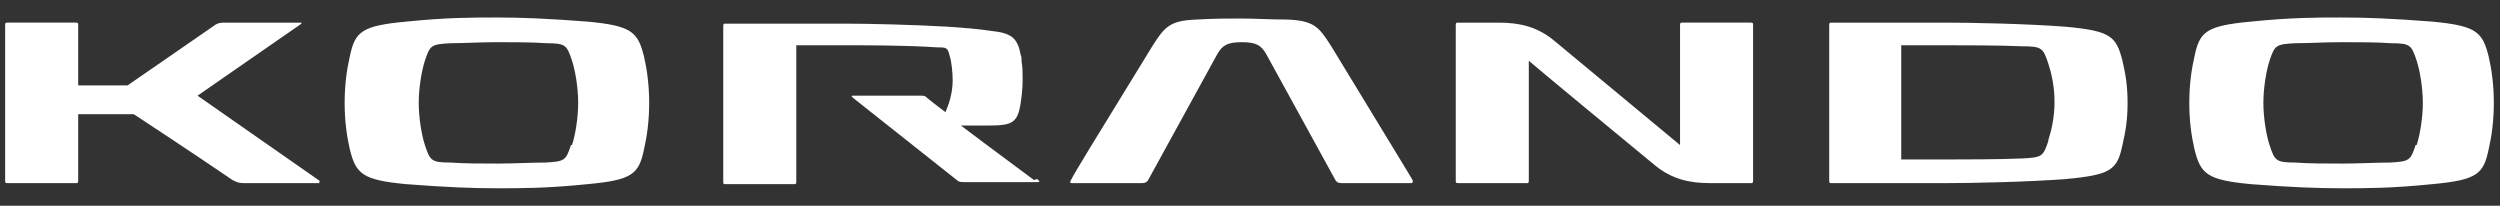
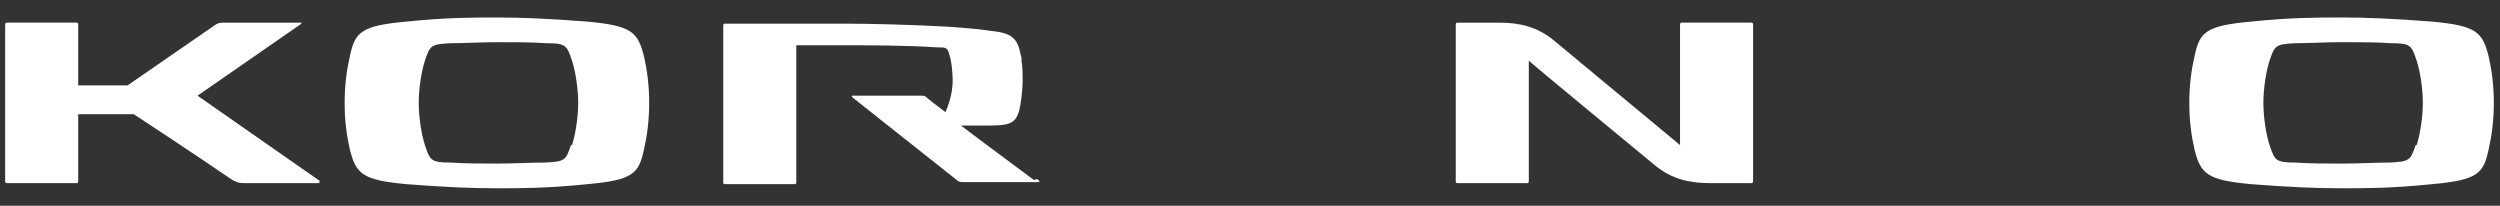
<svg xmlns="http://www.w3.org/2000/svg" version="1.1" viewBox="0 0 243 20">
  <rect x="0" y="0" width="243" height="20" fill="#333333" stroke="none" />
  <defs>
    <style>
      .cls-1 {
        fill: #fff;
      }
    </style>
  </defs>
  <g>
    <g id="Warstwa_1">
-       <path class="cls-1" d="M137.3,17.5c-.4-.7-2-3.3-7.9-13-1.2-1.9-1.7-2.5-4.3-2.6-1.6,0-3.1-.1-4.4-.1s-2.8,0-4.4.1c-2.6.1-3.1.7-4.3,2.6-5.9,9.6-7.5,12.2-7.9,13-.2.3,0,.3.2.3h6.7c.3,0,.5-.1.6-.3l6.7-12.2c.5-.9,1-1.2,2.4-1.2s1.9.3,2.4,1.2l6.7,12.2c.1.2.3.3.6.3h6.7c.1,0,.3,0,.2-.3" />
      <path class="cls-1" d="M62.6,5.5c-.6-2.4-1.2-3-5.5-3.4-3.9-.3-6.4-.4-8.8-.4s-4.9,0-8.8.4c-4.4.4-5,1-5.5,3.4-.3,1.3-.5,2.8-.5,4.5s.2,3.2.5,4.5c.6,2.4,1.2,3,5.5,3.4,3.9.3,6.4.4,8.8.4s4.9,0,8.8-.4c4.4-.4,5-1,5.5-3.4.3-1.3.5-2.8.5-4.5s-.2-3.2-.5-4.5M55.5,14.1c-.5,1.5-.6,1.6-2.5,1.7-1.3,0-3.1.1-4.6.1s-3.3,0-4.6-.1c-1.9,0-2-.2-2.5-1.7-.3-.9-.6-2.6-.6-4.1s.3-3.2.6-4.1c.5-1.5.6-1.6,2.5-1.7,1.3,0,2.9-.1,4.5-.1s3.5,0,4.8.1c1.9,0,2,.2,2.5,1.7.3.9.6,2.6.6,4.1s-.3,3.2-.6,4.1" />
      <path class="cls-1" d="M241.9,5.5c-.6-2.4-1.2-3-5.5-3.4-3.9-.3-6.4-.4-8.8-.4s-4.9,0-8.8.4c-4.4.4-5,1-5.5,3.4-.3,1.3-.5,2.8-.5,4.5s.2,3.2.5,4.5c.6,2.4,1.2,3,5.5,3.4,3.9.3,6.4.4,8.8.4s4.9,0,8.8-.4c4.4-.4,5-1,5.5-3.4.3-1.3.5-2.8.5-4.5s-.2-3.2-.5-4.5M234.8,14.1c-.5,1.5-.6,1.6-2.5,1.7-1.3,0-3.1.1-4.6.1s-3.3,0-4.6-.1c-1.9,0-2-.2-2.5-1.7-.3-.9-.6-2.6-.6-4.1s.3-3.2.6-4.1c.5-1.5.6-1.6,2.5-1.7,1.3,0,2.9-.1,4.5-.1s3.5,0,4.8.1c1.9,0,2,.2,2.5,1.7.3.9.6,2.6.6,4.1s-.3,3.2-.6,4.1" />
      <path class="cls-1" d="M31.1,17.6l-11.9-8.3,10.1-7s0-.1,0-.1h-7.4c-.4,0-.7,0-1.1.3-4.2,2.9-6.8,4.7-8.4,5.8h-4.8V2.4c0-.1,0-.2-.2-.2H.7c-.1,0-.2,0-.2.2v15.2c0,.1,0,.2.2.2h6.7c.1,0,.2,0,.2-.2v-6.5h5.4c1.5,1,4.3,2.8,9.6,6.4.4.2.6.3,1.1.3h7.3c.1,0,.1,0,0-.1" />
-       <path class="cls-1" d="M206.3,5.9c-.6-2.4-1.2-2.9-5.5-3.3-3.9-.3-9.3-.4-11.7-.4h-11.1c-.1,0-.2,0-.2.2v15.2c0,.1,0,.2.2.2h11.1c2.4,0,7.8-.1,11.7-.4,4.4-.4,5-.9,5.5-3.3.3-1.3.5-2.4.5-4.1s-.2-2.8-.5-4.1M199.1,13.7c-.5,1.5-.6,1.6-2.5,1.7-2.2.1-6,.1-7.3.1h-4.5V4.4h4.5c1.3,0,5.1,0,7.3.1,1.9,0,2,.2,2.5,1.7.3.9.6,2.2.6,3.7s-.3,2.8-.6,3.7" />
      <path class="cls-1" d="M100.5,17.5c-9-6.7-2.7-2-7.1-5.3h2.8c2.2,0,2.7-.3,3-2.1.1-.7.2-1.5.2-2.3s0-1.2-.1-1.8c0-.2,0-.5-.1-.7-.3-1.7-1-2.1-2.9-2.3-1.3-.2-2.7-.3-4.1-.4-3.4-.2-7.8-.3-9.9-.3h-11.8c-.1,0-.2,0-.2.2v15.2c0,.1,0,.2.2.2h6.7c.1,0,.2,0,.2-.2V4.4h4.9c1.6,0,5.9,0,8.7.2,1,0,1.1,0,1.3.8.2.6.3,1.7.3,2.4,0,1.3-.4,2.4-.7,3.1-.5-.4-1.1-.8-1.8-1.4-.2-.2-.3-.2-.6-.2h-6.6c-.1,0-.2,0,0,.2l10.1,8c.2.2.4.2.8.2h7c.2,0,.4,0,0-.3" />
      <path class="cls-1" d="M170.2,2.2h-6.7c-.1,0-.2,0-.2.2v11.7h0s-12.3-10.2-12.3-10.2c-1.6-1.3-3.3-1.7-5.3-1.7h-4c-.1,0-.2,0-.2.2v15.2c0,.1,0,.2.2.2h6.7c.1,0,.2,0,.2-.2V5.9s.4.4,12.3,10.2c1.6,1.3,3.3,1.7,5.3,1.7h4c.1,0,.2,0,.2-.2V2.4c0-.1,0-.2-.2-.2" />
    </g>
  </g>
</svg>